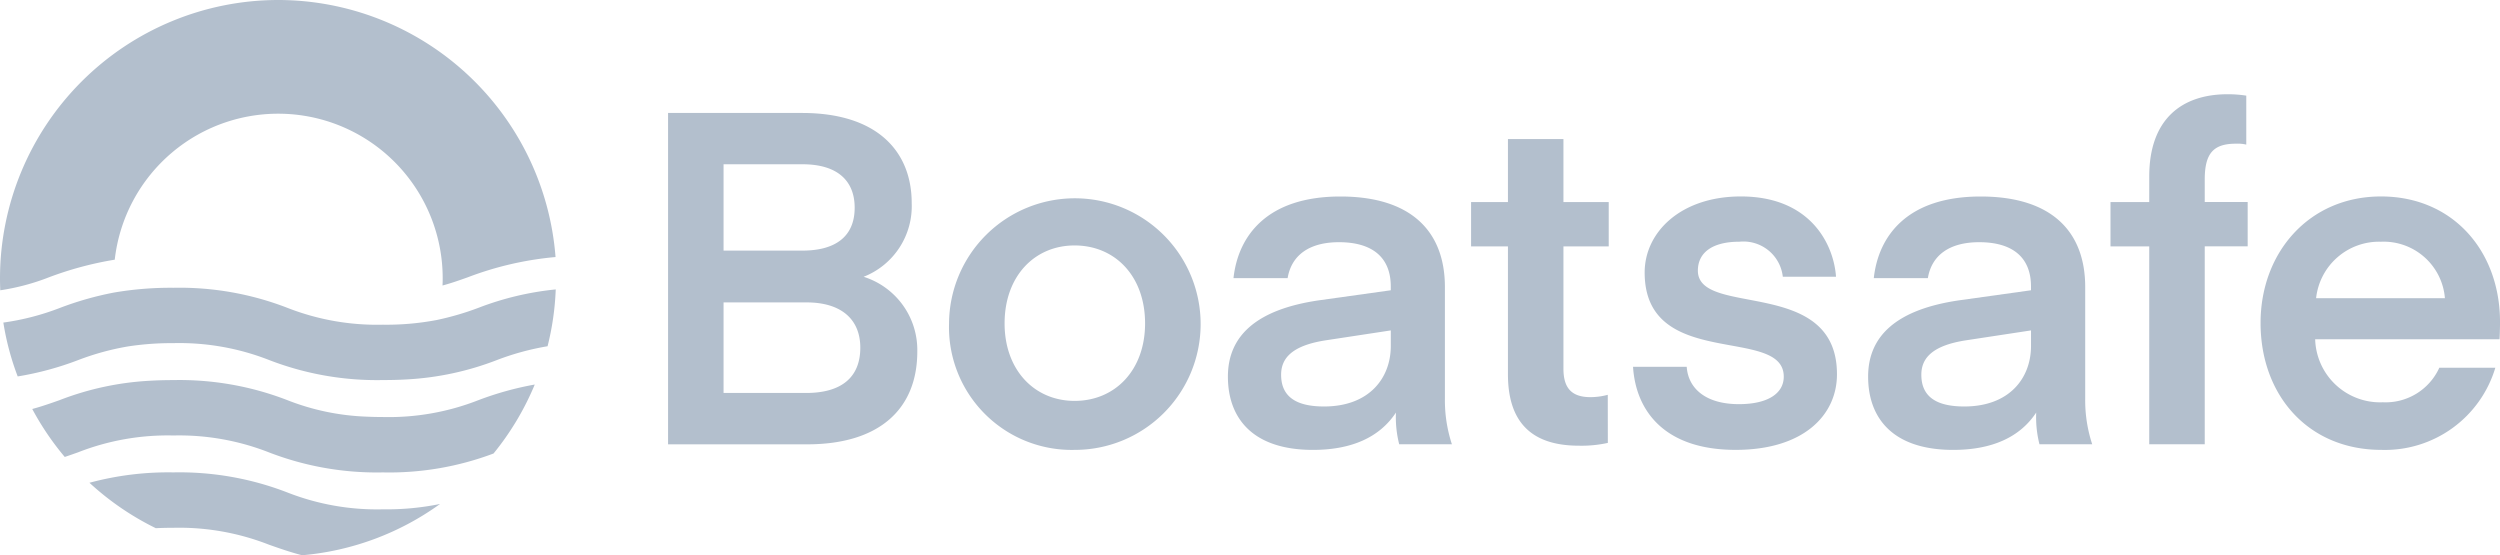
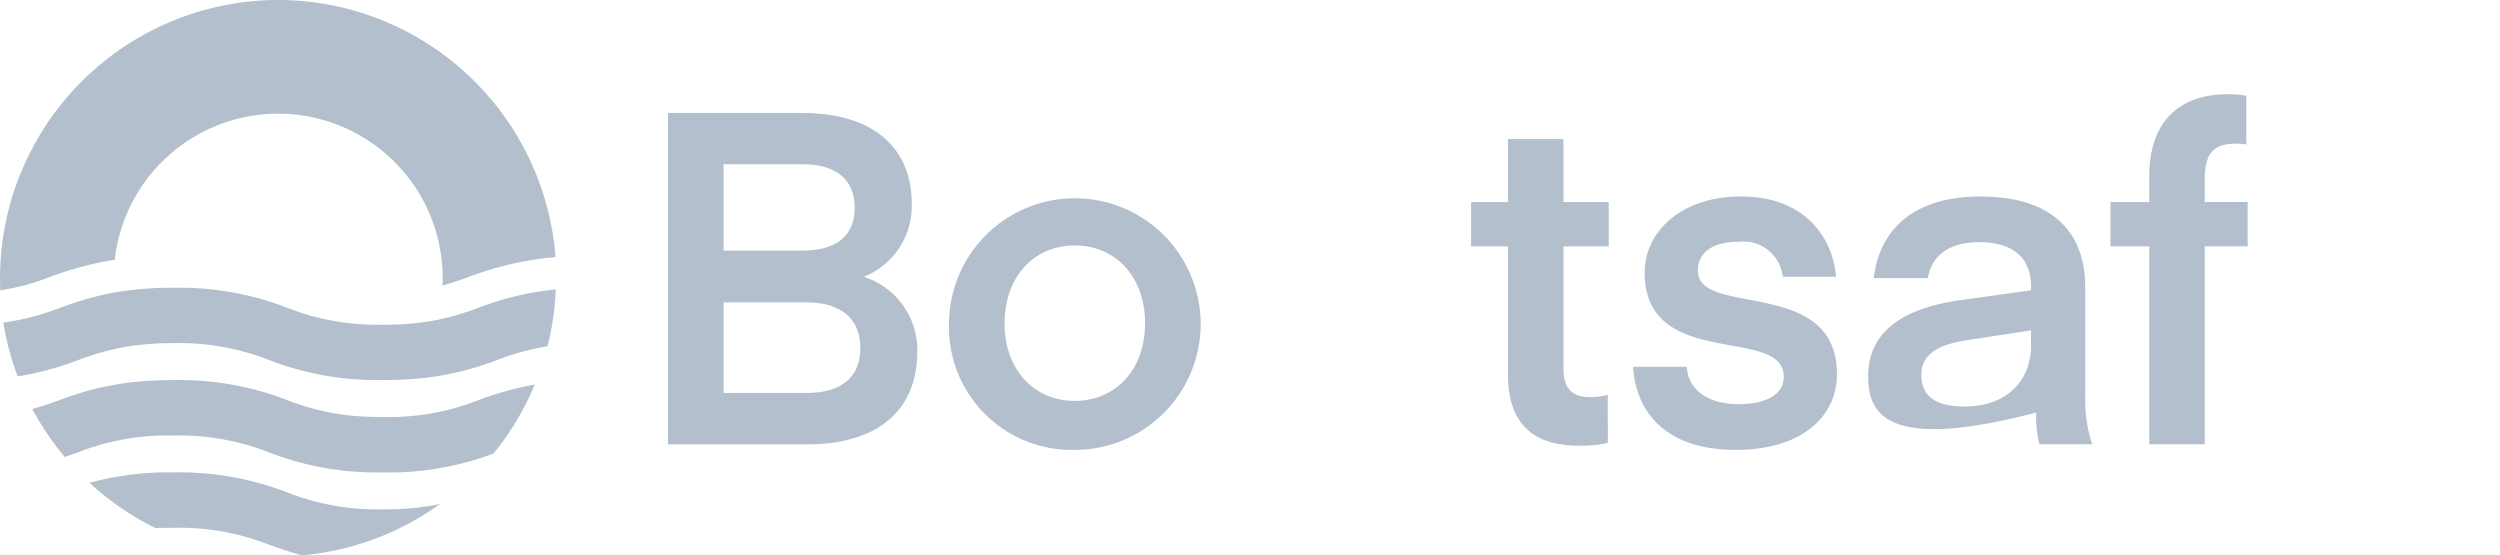
<svg xmlns="http://www.w3.org/2000/svg" width="153.167" height="34.019" viewBox="0 0 153.167 34.019">
  <defs>
    <style>.a{fill:#b3bfcd;}</style>
  </defs>
  <g transform="translate(-56 -26.775)">
    <g transform="translate(96.93 32.549)">
      <path class="a" d="M275.607,73.788v-20.3h8.207c4.661,0,6.72,2.4,6.72,5.519a4.648,4.648,0,0,1-2.945,4.518,4.7,4.7,0,0,1,3.288,4.575c0,3.546-2.345,5.69-6.749,5.69Zm3.4-17.157v5.29h4.833c1.944,0,3.2-.8,3.2-2.631,0-1.6-1-2.659-3.2-2.659Zm0,8.464v5.548h5.061c2.144,0,3.317-.944,3.317-2.774,0-1.744-1.173-2.774-3.288-2.774Z" transform="translate(-275.607 -52.341)" />
      <path class="a" d="M383.952,93.478a7.707,7.707,0,1,1,7.692,7.749A7.518,7.518,0,0,1,383.952,93.478Zm7.692,4.747c2.488,0,4.318-1.887,4.318-4.747,0-2.888-1.83-4.776-4.318-4.776-2.459,0-4.289,1.887-4.289,4.776C387.355,96.337,389.185,98.225,391.644,98.225Z" transform="translate(-366.737 -79.438)" />
-       <path class="a" d="M491.485,96.738c0-2.516,1.773-4.146,5.69-4.69l4.289-.6v-.229c0-1.8-1.144-2.716-3.174-2.716-1.859,0-2.917.829-3.146,2.2h-3.317c.286-2.6,2.059-5,6.548-5,4.346,0,6.405,2.145,6.405,5.547v6.834a8.62,8.62,0,0,0,.429,2.8H501.98a6.692,6.692,0,0,1-.2-1.944c-1,1.516-2.716,2.288-5.09,2.288C493,101.227,491.485,99.283,491.485,96.738Zm6.034-2.23c-2.087.315-2.774,1.087-2.774,2.116,0,1.4,1,1.944,2.631,1.944,2.745,0,4.089-1.716,4.089-3.717v-.944Z" transform="translate(-457.185 -79.438)" />
      <path class="a" d="M593.63,82.179a7.431,7.431,0,0,1-1.773.171c-3.031,0-4.347-1.573-4.347-4.375V70.14h-2.259V67.423h2.259v-3.86h3.4v3.86h2.774V70.14h-2.774v7.492c0,1.172.486,1.744,1.658,1.744a4.193,4.193,0,0,0,1.058-.143Z" transform="translate(-536.053 -60.818)" />
      <path class="a" d="M647.7,96.137h3.289c.086,1.287,1.115,2.288,3.2,2.288,1.773,0,2.745-.658,2.745-1.687,0-3.145-8.522-.343-8.522-6.377,0-2.488,2.231-4.661,5.891-4.661,4.261,0,5.69,2.917,5.833,4.918h-3.26a2.427,2.427,0,0,0-2.659-2.145c-1.687,0-2.545.686-2.545,1.773,0,2.888,8.522.343,8.522,6.348,0,2.516-2.059,4.632-6.205,4.632C649.644,101.227,647.872,98.854,647.7,96.137Z" transform="translate(-588.579 -79.438)" />
-       <path class="a" d="M738.353,96.738c0-2.516,1.773-4.146,5.69-4.69l4.289-.6v-.229c0-1.8-1.144-2.716-3.174-2.716-1.859,0-2.917.829-3.145,2.2H738.7c.286-2.6,2.059-5,6.548-5,4.346,0,6.405,2.145,6.405,5.547v6.834a8.612,8.612,0,0,0,.429,2.8h-3.231a6.692,6.692,0,0,1-.2-1.944c-1,1.516-2.717,2.288-5.09,2.288C739.868,101.227,738.353,99.283,738.353,96.738Zm6.034-2.23c-2.087.315-2.774,1.087-2.774,2.116,0,1.4,1,1.944,2.631,1.944,2.745,0,4.089-1.716,4.089-3.717v-.944Z" transform="translate(-664.829 -79.438)" />
+       <path class="a" d="M738.353,96.738c0-2.516,1.773-4.146,5.69-4.69l4.289-.6v-.229c0-1.8-1.144-2.716-3.174-2.716-1.859,0-2.917.829-3.145,2.2H738.7c.286-2.6,2.059-5,6.548-5,4.346,0,6.405,2.145,6.405,5.547v6.834a8.612,8.612,0,0,0,.429,2.8h-3.231a6.692,6.692,0,0,1-.2-1.944C739.868,101.227,738.353,99.283,738.353,96.738Zm6.034-2.23c-2.087.315-2.774,1.087-2.774,2.116,0,1.4,1,1.944,2.631,1.944,2.745,0,4.089-1.716,4.089-3.717v-.944Z" transform="translate(-664.829 -79.438)" />
      <path class="a" d="M834.187,51.319c0-3.489,1.973-5.033,4.8-5.033a7.3,7.3,0,0,1,1.144.086v3a2.286,2.286,0,0,0-.629-.057c-1.372,0-1.916.572-1.916,2.2v1.373h2.631v2.716h-2.631V67.732h-3.4V55.608h-2.373V52.892h2.373Z" transform="translate(-743.439 -46.286)" />
-       <path class="a" d="M893.02,94.45a3.98,3.98,0,0,0,4.146,3.86,3.612,3.612,0,0,0,3.46-2.116h3.432a7.06,7.06,0,0,1-6.977,5.033c-4.49,0-7.406-3.346-7.406-7.778,0-4.318,2.974-7.749,7.378-7.749s7.292,3.346,7.292,7.692c0,.543-.029,1.058-.029,1.058Zm.057-2.516h7.892a3.766,3.766,0,0,0-3.918-3.46A3.88,3.88,0,0,0,893.077,91.934Z" transform="translate(-792.107 -79.438)" />
    </g>
    <path class="a" d="M35.043,9.946A17.061,17.061,0,0,1,52.036,25.694a20.051,20.051,0,0,0-5.384,1.244c-.526.187-1.012.359-1.541.5.009-.15.011-.3.011-.452A10.078,10.078,0,0,0,25.03,25.856a21.008,21.008,0,0,0-4.041,1.083,13.752,13.752,0,0,1-2.972.792c-.011-.246-.017-.492-.017-.741A17.062,17.062,0,0,1,35.043,9.946Z" transform="translate(38 16.829)" />
    <path class="a" d="M25.994,121.21a20.549,20.549,0,0,1,3.651-.294,18.313,18.313,0,0,1,6.982,1.23,15.048,15.048,0,0,0,5.851,1.032,16.444,16.444,0,0,0,3.306-.289,17.261,17.261,0,0,0,2.545-.744,18.145,18.145,0,0,1,4.737-1.128,16.8,16.8,0,0,1-.5,3.481,16.144,16.144,0,0,0-3.1.845,17.92,17.92,0,0,1-5.48,1.185c-.464.028-.961.042-1.5.042a18.319,18.319,0,0,1-6.979-1.227,15.067,15.067,0,0,0-5.854-1.035,17.667,17.667,0,0,0-2.783.2,16.081,16.081,0,0,0-3.068.84,18.879,18.879,0,0,1-3.7,1,16.543,16.543,0,0,1-.879-3.3,15.476,15.476,0,0,0,3.456-.894A19.624,19.624,0,0,1,25.994,121.21Z" transform="translate(36.982 -76.51)" />
    <path class="a" d="M37.624,156.553c.458-.028.953-.042,1.482-.042a18.313,18.313,0,0,1,6.982,1.23,14.667,14.667,0,0,0,4.847,1.01c.314.014.647.023,1,.023a15.047,15.047,0,0,0,5.851-1.032,19.327,19.327,0,0,1,3.456-.959,17.023,17.023,0,0,1-2.525,4.225,18.114,18.114,0,0,1-6.781,1.159,18.318,18.318,0,0,1-6.979-1.227,15.07,15.07,0,0,0-5.854-1.035,15.064,15.064,0,0,0-5.851,1.035q-.39.14-.806.28a17.032,17.032,0,0,1-1.991-2.938c.594-.161,1.125-.348,1.668-.54A17.9,17.9,0,0,1,37.624,156.553Z" transform="translate(27.521 -106.449)" />
    <path class="a" d="M64.636,193.337a15.049,15.049,0,0,0,5.851,1.032,16.347,16.347,0,0,0,3.5-.328,16.929,16.929,0,0,1-8.452,3.142c-.761-.2-1.411-.43-2.03-.648a15.067,15.067,0,0,0-5.854-1.035q-.577,0-1.077.025a17.046,17.046,0,0,1-4.066-2.783,18.5,18.5,0,0,1,5.144-.636A18.312,18.312,0,0,1,64.636,193.337Z" transform="translate(8.973 -136.389)" />
  </g>
</svg>